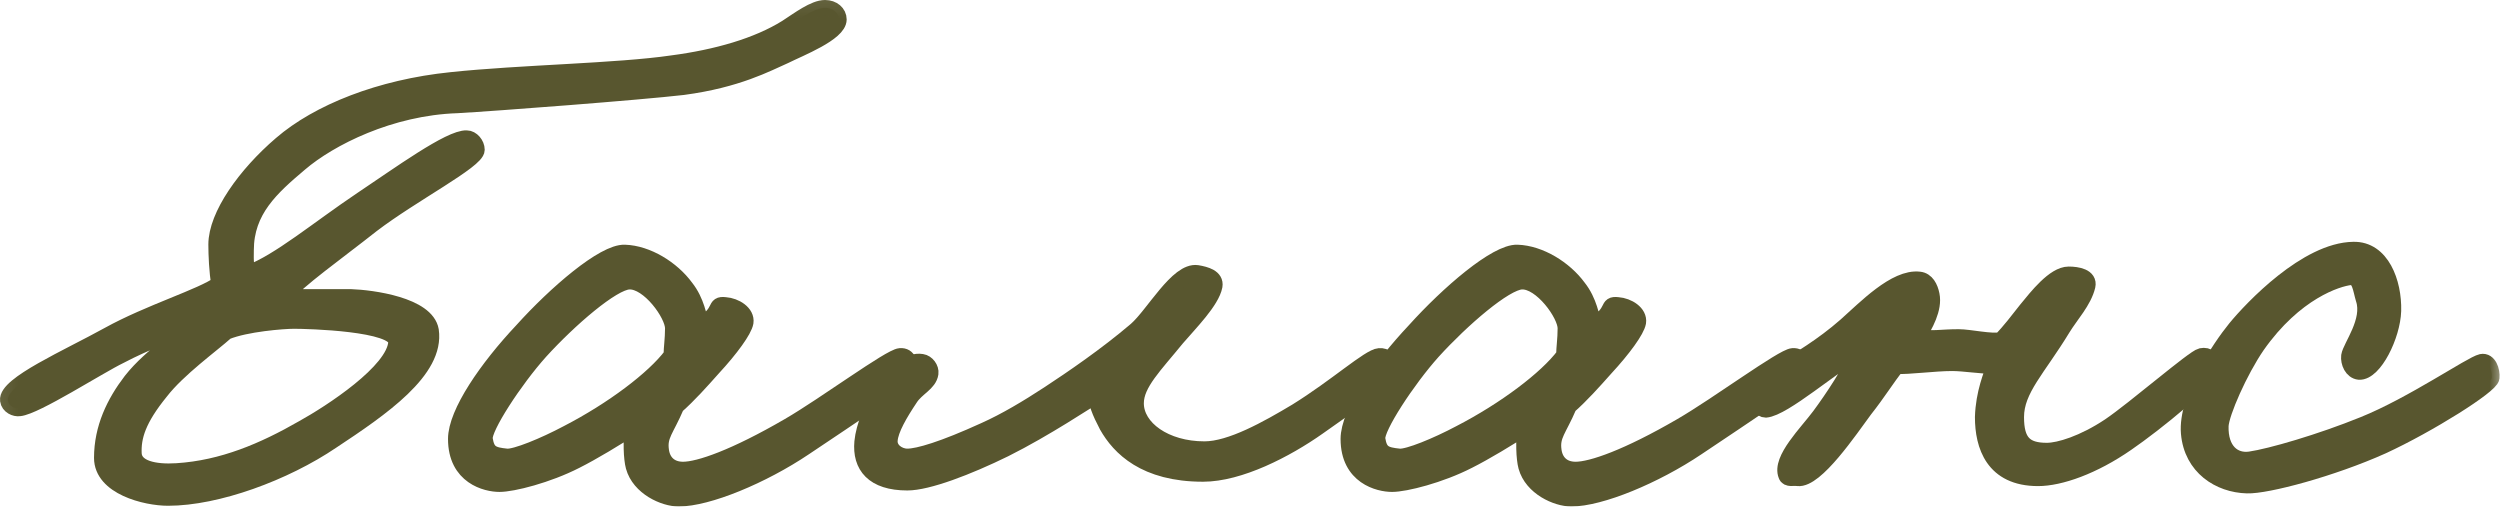
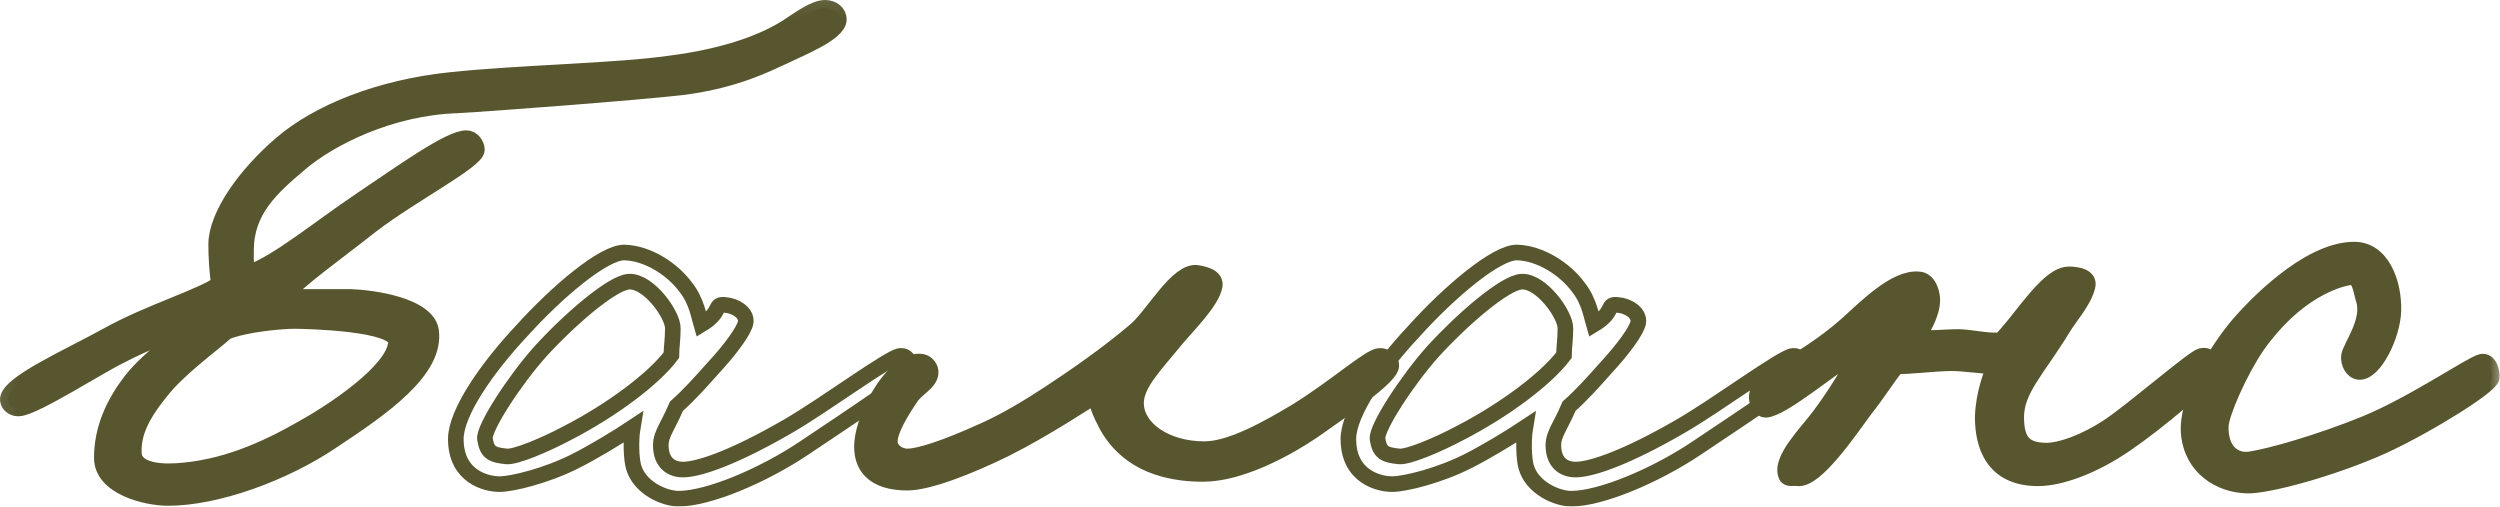
<svg xmlns="http://www.w3.org/2000/svg" viewBox="0 0 96.097 19.472" fill="none">
  <mask id="path-1-outside-1_287_407" maskUnits="userSpaceOnUse" x="-2.803" y="-2.804" width="388.555" height="84.12" fill="black">
    <rect fill="white" x="-0.7" y="-0.7" width="96.985" height="20.997" />
    <path d="M32.245 0.748C32.245 1.28 30.734 1.868 30.174 2.148C29.474 2.456 28.354 3.072 26.254 3.352C24.575 3.547 19.059 3.967 17.576 4.051C15 4.135 12.676 5.311 11.529 6.291C10.437 7.215 9.457 8.083 9.457 9.622C9.457 10.126 9.429 10.042 9.569 10.49C10.745 10.042 12.2 8.811 13.908 7.663C15.336 6.711 17.296 5.283 17.94 5.311C18.136 5.311 18.332 5.535 18.332 5.759C18.332 6.179 15.84 7.467 14.3 8.643C12.956 9.706 11.445 10.77 10.913 11.414C12.033 11.414 12.62 11.414 13.488 11.414C14.3 11.442 16.4 11.722 16.568 12.702C16.792 14.242 14.664 15.698 12.76 16.957C10.941 18.189 8.337 19.141 6.461 19.141C5.594 19.141 3.914 18.721 3.914 17.601C3.914 16.453 4.39 15.474 5.034 14.634C5.846 13.598 7.077 12.926 7.273 12.506C6.657 12.786 5.622 13.15 4.614 13.682C3.802 14.074 1.366 15.642 0.75 15.698C0.582 15.726 0.33 15.614 0.302 15.39C0.218 14.774 2.598 13.738 4.166 12.87C5.734 12.002 7.777 11.386 8.421 10.91C8.337 10.49 8.309 9.762 8.309 9.399C8.309 8.279 9.429 6.711 10.801 5.535C12.229 4.303 14.608 3.352 17.352 3.072C19.983 2.792 23.735 2.736 25.834 2.428C27.542 2.204 29.11 1.756 30.23 1.056C30.705 0.748 31.293 0.3 31.713 0.3C32.021 0.3 32.245 0.496 32.245 0.748ZM15.224 13.15C15.252 12.422 11.809 12.338 11.305 12.338C10.885 12.338 9.457 12.45 8.701 12.758C8.141 13.262 6.853 14.186 6.181 15.054C5.314 16.117 5.118 16.789 5.146 17.433C5.174 17.993 5.929 18.161 6.797 18.105C8.561 17.993 10.129 17.321 11.641 16.453C12.704 15.865 15.168 14.27 15.224 13.15Z" />
    <path d="M34.99 14.298C34.99 14.522 32.722 16.005 30.93 17.209C29.307 18.301 27.207 19.169 26.087 19.169C25.527 19.169 24.575 18.749 24.351 17.937C24.267 17.629 24.239 16.929 24.323 16.425C23.736 16.817 22.756 17.405 22.14 17.713C21.048 18.273 19.704 18.609 19.2 18.609C18.696 18.609 17.521 18.329 17.521 16.873C17.521 15.865 18.724 14.13 20.068 12.702C21.356 11.274 23.204 9.678 24.015 9.706C24.883 9.734 25.835 10.322 26.367 11.05C26.787 11.582 26.871 12.198 26.955 12.478C27.795 11.974 27.403 11.666 27.879 11.722C28.271 11.75 28.719 12.03 28.663 12.394C28.607 12.702 28.103 13.402 27.403 14.158C26.955 14.662 26.479 15.194 26.003 15.614C25.611 16.537 25.331 16.733 25.415 17.321C25.471 17.741 25.751 18.049 26.255 18.049C26.871 18.049 28.243 17.573 30.315 16.369C31.714 15.558 34.206 13.71 34.598 13.682C34.934 13.654 34.99 13.99 34.99 14.298ZM25.863 12.618C25.863 12.086 24.939 10.798 24.183 10.826C23.54 10.854 21.888 12.282 20.768 13.514C19.788 14.606 18.584 16.453 18.64 16.873C18.724 17.405 18.92 17.489 19.48 17.545C19.816 17.573 20.908 17.125 21.804 16.649C23.54 15.754 25.135 14.55 25.807 13.654C25.807 13.374 25.863 13.038 25.863 12.618Z" />
    <path d="M53.466 14.13C53.326 14.55 51.87 15.586 50.666 16.425C49.435 17.293 47.643 18.217 46.243 18.217C44.003 18.217 43.024 17.209 42.548 16.369C42.268 15.838 42.1 15.418 42.156 15.194C41.82 15.39 40.196 16.481 38.628 17.265C37.201 17.965 35.661 18.553 34.877 18.553C33.561 18.553 33.057 17.909 33.141 16.985C33.253 15.81 34.429 13.738 35.437 13.906C35.633 13.934 35.801 14.158 35.773 14.354C35.717 14.746 35.241 14.914 34.989 15.306C34.597 15.893 34.233 16.509 34.205 16.929C34.177 17.293 34.541 17.545 34.877 17.545C35.297 17.545 36.249 17.265 37.844 16.537C38.656 16.173 39.496 15.67 40.308 15.138C41.204 14.55 42.52 13.654 43.668 12.674C44.339 12.086 45.263 10.378 46.019 10.49C46.355 10.546 46.747 10.658 46.691 10.994C46.579 11.582 45.739 12.422 45.235 13.01C44.395 14.046 43.668 14.746 43.668 15.502C43.668 16.453 44.787 17.265 46.299 17.265C47.307 17.265 48.707 16.481 49.827 15.81C51.366 14.858 52.626 13.71 53.018 13.682C53.214 13.654 53.55 13.85 53.466 14.13Z" />
-     <path d="M69.3 14.298C69.3 14.522 67.032 16.005 65.24 17.209C63.616 18.301 61.517 19.169 60.397 19.169C59.837 19.169 58.885 18.749 58.661 17.937C58.577 17.629 58.549 16.929 58.633 16.425C58.045 16.817 57.065 17.405 56.449 17.713C55.358 18.273 54.014 18.609 53.51 18.609C53.006 18.609 51.83 18.329 51.83 16.873C51.83 15.865 53.034 14.13 54.378 12.702C55.666 11.274 57.513 9.678 58.325 9.706C59.193 9.734 60.145 10.322 60.677 11.05C61.097 11.582 61.181 12.198 61.265 12.478C62.105 11.974 61.713 11.666 62.189 11.722C62.58 11.75 63.029 12.03 62.973 12.394C62.916 12.702 62.412 13.402 61.713 14.158C61.265 14.662 60.789 15.194 60.313 15.614C59.921 16.537 59.641 16.733 59.725 17.321C59.781 17.741 60.061 18.049 60.565 18.049C61.181 18.049 62.553 17.573 64.624 16.369C66.024 15.558 68.516 13.71 68.908 13.682C69.244 13.654 69.3 13.99 69.3 14.298ZM60.173 12.618C60.173 12.086 59.249 10.798 58.493 10.826C57.849 10.854 56.198 12.282 55.078 13.514C54.098 14.606 52.894 16.453 52.95 16.873C53.034 17.405 53.23 17.489 53.79 17.545C54.126 17.573 55.218 17.125 56.114 16.649C57.849 15.754 59.445 14.55 60.117 13.654C60.117 13.374 60.173 13.038 60.173 12.618Z" />
    <path d="M85.06 14.074C85.116 14.466 82.821 16.313 81.757 17.041C80.469 17.937 79.181 18.385 78.341 18.385C76.605 18.385 76.214 17.125 76.214 16.033C76.241 15.11 76.55 14.382 76.661 14.074C76.158 14.074 75.486 13.962 75.038 13.962C74.366 13.962 73.33 14.102 72.91 14.074C72.546 14.522 72.21 15.082 71.678 15.754C71.118 16.509 69.802 18.469 69.103 18.385C68.935 18.357 68.711 18.441 68.655 18.273C68.403 17.657 69.467 16.621 69.943 15.977C70.419 15.334 71.174 14.214 71.426 13.514C70.474 14.018 68.571 15.698 67.871 15.754C67.703 15.754 67.563 15.53 67.535 15.362C67.395 14.522 69.103 14.13 70.95 12.506C71.678 11.862 72.854 10.63 73.778 10.742C74.058 10.77 74.198 11.05 74.254 11.33C74.366 11.862 74.002 12.506 73.722 12.954C74.366 13.038 74.59 12.954 75.29 12.954C75.71 12.954 76.55 13.15 76.913 13.066C77.221 12.758 77.585 12.282 77.893 11.89C78.285 11.414 78.957 10.546 79.517 10.546C79.853 10.546 80.329 10.63 80.245 10.994C80.105 11.582 79.601 12.114 79.293 12.618C78.341 14.186 77.501 14.97 77.501 16.033C77.501 16.985 77.837 17.321 78.677 17.321C79.153 17.321 80.077 17.041 81.085 16.369C82.037 15.726 84.332 13.738 84.612 13.682C84.892 13.626 85.032 13.794 85.06 14.074Z" />
-     <path d="M95.778 14.522C95.75 14.83 93.343 16.341 91.579 17.153C89.647 18.021 87.128 18.693 86.372 18.665C85.308 18.637 84.244 17.965 84.132 16.649C84.02 15.306 85.308 13.374 85.924 12.618C86.568 11.834 88.667 9.622 90.459 9.595C91.551 9.567 92.027 10.854 91.999 11.946C91.971 12.898 91.271 14.326 90.683 14.298C90.403 14.27 90.263 13.934 90.291 13.682C90.347 13.318 91.131 12.338 90.851 11.498C90.739 11.134 90.711 10.63 90.347 10.658C89.843 10.714 88.219 11.218 86.764 13.29C86.092 14.27 85.392 15.865 85.364 16.369C85.336 17.321 85.868 17.741 86.484 17.657C87.267 17.545 89.199 16.985 90.851 16.313C92.727 15.558 94.994 13.99 95.386 13.906C95.666 13.85 95.806 14.242 95.778 14.522Z" />
  </mask>
  <path d="M32.245 0.748C32.245 1.28 30.734 1.868 30.174 2.148C29.474 2.456 28.354 3.072 26.254 3.352C24.575 3.547 19.059 3.967 17.576 4.051C15 4.135 12.676 5.311 11.529 6.291C10.437 7.215 9.457 8.083 9.457 9.622C9.457 10.126 9.429 10.042 9.569 10.49C10.745 10.042 12.2 8.811 13.908 7.663C15.336 6.711 17.296 5.283 17.94 5.311C18.136 5.311 18.332 5.535 18.332 5.759C18.332 6.179 15.84 7.467 14.3 8.643C12.956 9.706 11.445 10.77 10.913 11.414C12.033 11.414 12.62 11.414 13.488 11.414C14.3 11.442 16.4 11.722 16.568 12.702C16.792 14.242 14.664 15.698 12.76 16.957C10.941 18.189 8.337 19.141 6.461 19.141C5.594 19.141 3.914 18.721 3.914 17.601C3.914 16.453 4.39 15.474 5.034 14.634C5.846 13.598 7.077 12.926 7.273 12.506C6.657 12.786 5.622 13.15 4.614 13.682C3.802 14.074 1.366 15.642 0.75 15.698C0.582 15.726 0.33 15.614 0.302 15.39C0.218 14.774 2.598 13.738 4.166 12.87C5.734 12.002 7.777 11.386 8.421 10.91C8.337 10.49 8.309 9.762 8.309 9.399C8.309 8.279 9.429 6.711 10.801 5.535C12.229 4.303 14.608 3.352 17.352 3.072C19.983 2.792 23.735 2.736 25.834 2.428C27.542 2.204 29.11 1.756 30.23 1.056C30.705 0.748 31.293 0.3 31.713 0.3C32.021 0.3 32.245 0.496 32.245 0.748ZM15.224 13.15C15.252 12.422 11.809 12.338 11.305 12.338C10.885 12.338 9.457 12.45 8.701 12.758C8.141 13.262 6.853 14.186 6.181 15.054C5.314 16.117 5.118 16.789 5.146 17.433C5.174 17.993 5.929 18.161 6.797 18.105C8.561 17.993 10.129 17.321 11.641 16.453C12.704 15.865 15.168 14.27 15.224 13.15Z" fill="#58562F" />
-   <path d="M34.99 14.298C34.99 14.522 32.722 16.005 30.93 17.209C29.307 18.301 27.207 19.169 26.087 19.169C25.527 19.169 24.575 18.749 24.351 17.937C24.267 17.629 24.239 16.929 24.323 16.425C23.736 16.817 22.756 17.405 22.14 17.713C21.048 18.273 19.704 18.609 19.2 18.609C18.696 18.609 17.521 18.329 17.521 16.873C17.521 15.865 18.724 14.13 20.068 12.702C21.356 11.274 23.204 9.678 24.015 9.706C24.883 9.734 25.835 10.322 26.367 11.05C26.787 11.582 26.871 12.198 26.955 12.478C27.795 11.974 27.403 11.666 27.879 11.722C28.271 11.75 28.719 12.03 28.663 12.394C28.607 12.702 28.103 13.402 27.403 14.158C26.955 14.662 26.479 15.194 26.003 15.614C25.611 16.537 25.331 16.733 25.415 17.321C25.471 17.741 25.751 18.049 26.255 18.049C26.871 18.049 28.243 17.573 30.315 16.369C31.714 15.558 34.206 13.71 34.598 13.682C34.934 13.654 34.99 13.99 34.99 14.298ZM25.863 12.618C25.863 12.086 24.939 10.798 24.183 10.826C23.54 10.854 21.888 12.282 20.768 13.514C19.788 14.606 18.584 16.453 18.64 16.873C18.724 17.405 18.92 17.489 19.48 17.545C19.816 17.573 20.908 17.125 21.804 16.649C23.54 15.754 25.135 14.55 25.807 13.654C25.807 13.374 25.863 13.038 25.863 12.618Z" fill="#58562F" />
  <path d="M53.466 14.13C53.326 14.55 51.87 15.586 50.666 16.425C49.435 17.293 47.643 18.217 46.243 18.217C44.003 18.217 43.024 17.209 42.548 16.369C42.268 15.838 42.1 15.418 42.156 15.194C41.82 15.39 40.196 16.481 38.628 17.265C37.201 17.965 35.661 18.553 34.877 18.553C33.561 18.553 33.057 17.909 33.141 16.985C33.253 15.81 34.429 13.738 35.437 13.906C35.633 13.934 35.801 14.158 35.773 14.354C35.717 14.746 35.241 14.914 34.989 15.306C34.597 15.893 34.233 16.509 34.205 16.929C34.177 17.293 34.541 17.545 34.877 17.545C35.297 17.545 36.249 17.265 37.844 16.537C38.656 16.173 39.496 15.67 40.308 15.138C41.204 14.55 42.52 13.654 43.668 12.674C44.339 12.086 45.263 10.378 46.019 10.49C46.355 10.546 46.747 10.658 46.691 10.994C46.579 11.582 45.739 12.422 45.235 13.01C44.395 14.046 43.668 14.746 43.668 15.502C43.668 16.453 44.787 17.265 46.299 17.265C47.307 17.265 48.707 16.481 49.827 15.81C51.366 14.858 52.626 13.71 53.018 13.682C53.214 13.654 53.55 13.85 53.466 14.13Z" fill="#58562F" />
-   <path d="M69.3 14.298C69.3 14.522 67.032 16.005 65.24 17.209C63.616 18.301 61.517 19.169 60.397 19.169C59.837 19.169 58.885 18.749 58.661 17.937C58.577 17.629 58.549 16.929 58.633 16.425C58.045 16.817 57.065 17.405 56.449 17.713C55.358 18.273 54.014 18.609 53.51 18.609C53.006 18.609 51.83 18.329 51.83 16.873C51.83 15.865 53.034 14.13 54.378 12.702C55.666 11.274 57.513 9.678 58.325 9.706C59.193 9.734 60.145 10.322 60.677 11.05C61.097 11.582 61.181 12.198 61.265 12.478C62.105 11.974 61.713 11.666 62.189 11.722C62.58 11.75 63.029 12.03 62.973 12.394C62.916 12.702 62.412 13.402 61.713 14.158C61.265 14.662 60.789 15.194 60.313 15.614C59.921 16.537 59.641 16.733 59.725 17.321C59.781 17.741 60.061 18.049 60.565 18.049C61.181 18.049 62.553 17.573 64.624 16.369C66.024 15.558 68.516 13.71 68.908 13.682C69.244 13.654 69.3 13.99 69.3 14.298ZM60.173 12.618C60.173 12.086 59.249 10.798 58.493 10.826C57.849 10.854 56.198 12.282 55.078 13.514C54.098 14.606 52.894 16.453 52.95 16.873C53.034 17.405 53.23 17.489 53.79 17.545C54.126 17.573 55.218 17.125 56.114 16.649C57.849 15.754 59.445 14.55 60.117 13.654C60.117 13.374 60.173 13.038 60.173 12.618Z" fill="#58562F" />
  <path d="M85.06 14.074C85.116 14.466 82.821 16.313 81.757 17.041C80.469 17.937 79.181 18.385 78.341 18.385C76.605 18.385 76.214 17.125 76.214 16.033C76.241 15.11 76.55 14.382 76.661 14.074C76.158 14.074 75.486 13.962 75.038 13.962C74.366 13.962 73.33 14.102 72.91 14.074C72.546 14.522 72.21 15.082 71.678 15.754C71.118 16.509 69.802 18.469 69.103 18.385C68.935 18.357 68.711 18.441 68.655 18.273C68.403 17.657 69.467 16.621 69.943 15.977C70.419 15.334 71.174 14.214 71.426 13.514C70.474 14.018 68.571 15.698 67.871 15.754C67.703 15.754 67.563 15.53 67.535 15.362C67.395 14.522 69.103 14.13 70.95 12.506C71.678 11.862 72.854 10.63 73.778 10.742C74.058 10.77 74.198 11.05 74.254 11.33C74.366 11.862 74.002 12.506 73.722 12.954C74.366 13.038 74.59 12.954 75.29 12.954C75.71 12.954 76.55 13.15 76.913 13.066C77.221 12.758 77.585 12.282 77.893 11.89C78.285 11.414 78.957 10.546 79.517 10.546C79.853 10.546 80.329 10.63 80.245 10.994C80.105 11.582 79.601 12.114 79.293 12.618C78.341 14.186 77.501 14.97 77.501 16.033C77.501 16.985 77.837 17.321 78.677 17.321C79.153 17.321 80.077 17.041 81.085 16.369C82.037 15.726 84.332 13.738 84.612 13.682C84.892 13.626 85.032 13.794 85.06 14.074Z" fill="#58562F" />
  <path d="M95.778 14.522C95.75 14.83 93.343 16.341 91.579 17.153C89.647 18.021 87.128 18.693 86.372 18.665C85.308 18.637 84.244 17.965 84.132 16.649C84.02 15.306 85.308 13.374 85.924 12.618C86.568 11.834 88.667 9.622 90.459 9.595C91.551 9.567 92.027 10.854 91.999 11.946C91.971 12.898 91.271 14.326 90.683 14.298C90.403 14.27 90.263 13.934 90.291 13.682C90.347 13.318 91.131 12.338 90.851 11.498C90.739 11.134 90.711 10.63 90.347 10.658C89.843 10.714 88.219 11.218 86.764 13.29C86.092 14.27 85.392 15.865 85.364 16.369C85.336 17.321 85.868 17.741 86.484 17.657C87.267 17.545 89.199 16.985 90.851 16.313C92.727 15.558 94.994 13.99 95.386 13.906C95.666 13.85 95.806 14.242 95.778 14.522Z" fill="#58562F" />
  <path d="M32.245 0.748C32.245 1.28 30.734 1.868 30.174 2.148C29.474 2.456 28.354 3.072 26.254 3.352C24.575 3.547 19.059 3.967 17.576 4.051C15 4.135 12.676 5.311 11.529 6.291C10.437 7.215 9.457 8.083 9.457 9.622C9.457 10.126 9.429 10.042 9.569 10.49C10.745 10.042 12.2 8.811 13.908 7.663C15.336 6.711 17.296 5.283 17.94 5.311C18.136 5.311 18.332 5.535 18.332 5.759C18.332 6.179 15.84 7.467 14.3 8.643C12.956 9.706 11.445 10.77 10.913 11.414C12.033 11.414 12.62 11.414 13.488 11.414C14.3 11.442 16.4 11.722 16.568 12.702C16.792 14.242 14.664 15.698 12.76 16.957C10.941 18.189 8.337 19.141 6.461 19.141C5.594 19.141 3.914 18.721 3.914 17.601C3.914 16.453 4.39 15.474 5.034 14.634C5.846 13.598 7.077 12.926 7.273 12.506C6.657 12.786 5.622 13.15 4.614 13.682C3.802 14.074 1.366 15.642 0.75 15.698C0.582 15.726 0.33 15.614 0.302 15.39C0.218 14.774 2.598 13.738 4.166 12.87C5.734 12.002 7.777 11.386 8.421 10.91C8.337 10.49 8.309 9.762 8.309 9.399C8.309 8.279 9.429 6.711 10.801 5.535C12.229 4.303 14.608 3.352 17.352 3.072C19.983 2.792 23.735 2.736 25.834 2.428C27.542 2.204 29.11 1.756 30.23 1.056C30.705 0.748 31.293 0.3 31.713 0.3C32.021 0.3 32.245 0.496 32.245 0.748ZM15.224 13.15C15.252 12.422 11.809 12.338 11.305 12.338C10.885 12.338 9.457 12.45 8.701 12.758C8.141 13.262 6.853 14.186 6.181 15.054C5.314 16.117 5.118 16.789 5.146 17.433C5.174 17.993 5.929 18.161 6.797 18.105C8.561 17.993 10.129 17.321 11.641 16.453C12.704 15.865 15.168 14.27 15.224 13.15Z" stroke="#58562F" stroke-width="0.6" mask="url(#path-1-outside-1_287_407)" />
  <path d="M34.99 14.298C34.99 14.522 32.722 16.005 30.93 17.209C29.307 18.301 27.207 19.169 26.087 19.169C25.527 19.169 24.575 18.749 24.351 17.937C24.267 17.629 24.239 16.929 24.323 16.425C23.736 16.817 22.756 17.405 22.14 17.713C21.048 18.273 19.704 18.609 19.2 18.609C18.696 18.609 17.521 18.329 17.521 16.873C17.521 15.865 18.724 14.13 20.068 12.702C21.356 11.274 23.204 9.678 24.015 9.706C24.883 9.734 25.835 10.322 26.367 11.05C26.787 11.582 26.871 12.198 26.955 12.478C27.795 11.974 27.403 11.666 27.879 11.722C28.271 11.75 28.719 12.03 28.663 12.394C28.607 12.702 28.103 13.402 27.403 14.158C26.955 14.662 26.479 15.194 26.003 15.614C25.611 16.537 25.331 16.733 25.415 17.321C25.471 17.741 25.751 18.049 26.255 18.049C26.871 18.049 28.243 17.573 30.315 16.369C31.714 15.558 34.206 13.71 34.598 13.682C34.934 13.654 34.99 13.99 34.99 14.298ZM25.863 12.618C25.863 12.086 24.939 10.798 24.183 10.826C23.54 10.854 21.888 12.282 20.768 13.514C19.788 14.606 18.584 16.453 18.64 16.873C18.724 17.405 18.92 17.489 19.48 17.545C19.816 17.573 20.908 17.125 21.804 16.649C23.54 15.754 25.135 14.55 25.807 13.654C25.807 13.374 25.863 13.038 25.863 12.618Z" stroke="#58562F" stroke-width="0.6" mask="url(#path-1-outside-1_287_407)" />
  <path d="M53.466 14.13C53.326 14.55 51.87 15.586 50.666 16.425C49.435 17.293 47.643 18.217 46.243 18.217C44.003 18.217 43.024 17.209 42.548 16.369C42.268 15.838 42.1 15.418 42.156 15.194C41.82 15.39 40.196 16.481 38.628 17.265C37.201 17.965 35.661 18.553 34.877 18.553C33.561 18.553 33.057 17.909 33.141 16.985C33.253 15.81 34.429 13.738 35.437 13.906C35.633 13.934 35.801 14.158 35.773 14.354C35.717 14.746 35.241 14.914 34.989 15.306C34.597 15.893 34.233 16.509 34.205 16.929C34.177 17.293 34.541 17.545 34.877 17.545C35.297 17.545 36.249 17.265 37.844 16.537C38.656 16.173 39.496 15.67 40.308 15.138C41.204 14.55 42.52 13.654 43.668 12.674C44.339 12.086 45.263 10.378 46.019 10.49C46.355 10.546 46.747 10.658 46.691 10.994C46.579 11.582 45.739 12.422 45.235 13.01C44.395 14.046 43.668 14.746 43.668 15.502C43.668 16.453 44.787 17.265 46.299 17.265C47.307 17.265 48.707 16.481 49.827 15.81C51.366 14.858 52.626 13.71 53.018 13.682C53.214 13.654 53.55 13.85 53.466 14.13Z" stroke="#58562F" stroke-width="0.6" mask="url(#path-1-outside-1_287_407)" />
  <path d="M69.3 14.298C69.3 14.522 67.032 16.005 65.24 17.209C63.616 18.301 61.517 19.169 60.397 19.169C59.837 19.169 58.885 18.749 58.661 17.937C58.577 17.629 58.549 16.929 58.633 16.425C58.045 16.817 57.065 17.405 56.449 17.713C55.358 18.273 54.014 18.609 53.51 18.609C53.006 18.609 51.83 18.329 51.83 16.873C51.83 15.865 53.034 14.13 54.378 12.702C55.666 11.274 57.513 9.678 58.325 9.706C59.193 9.734 60.145 10.322 60.677 11.05C61.097 11.582 61.181 12.198 61.265 12.478C62.105 11.974 61.713 11.666 62.189 11.722C62.58 11.75 63.029 12.03 62.973 12.394C62.916 12.702 62.412 13.402 61.713 14.158C61.265 14.662 60.789 15.194 60.313 15.614C59.921 16.537 59.641 16.733 59.725 17.321C59.781 17.741 60.061 18.049 60.565 18.049C61.181 18.049 62.553 17.573 64.624 16.369C66.024 15.558 68.516 13.71 68.908 13.682C69.244 13.654 69.3 13.99 69.3 14.298ZM60.173 12.618C60.173 12.086 59.249 10.798 58.493 10.826C57.849 10.854 56.198 12.282 55.078 13.514C54.098 14.606 52.894 16.453 52.95 16.873C53.034 17.405 53.23 17.489 53.79 17.545C54.126 17.573 55.218 17.125 56.114 16.649C57.849 15.754 59.445 14.55 60.117 13.654C60.117 13.374 60.173 13.038 60.173 12.618Z" stroke="#58562F" stroke-width="0.6" mask="url(#path-1-outside-1_287_407)" />
  <path d="M85.06 14.074C85.116 14.466 82.821 16.313 81.757 17.041C80.469 17.937 79.181 18.385 78.341 18.385C76.605 18.385 76.214 17.125 76.214 16.033C76.241 15.11 76.55 14.382 76.661 14.074C76.158 14.074 75.486 13.962 75.038 13.962C74.366 13.962 73.33 14.102 72.91 14.074C72.546 14.522 72.21 15.082 71.678 15.754C71.118 16.509 69.802 18.469 69.103 18.385C68.935 18.357 68.711 18.441 68.655 18.273C68.403 17.657 69.467 16.621 69.943 15.977C70.419 15.334 71.174 14.214 71.426 13.514C70.474 14.018 68.571 15.698 67.871 15.754C67.703 15.754 67.563 15.53 67.535 15.362C67.395 14.522 69.103 14.13 70.95 12.506C71.678 11.862 72.854 10.63 73.778 10.742C74.058 10.77 74.198 11.05 74.254 11.33C74.366 11.862 74.002 12.506 73.722 12.954C74.366 13.038 74.59 12.954 75.29 12.954C75.71 12.954 76.55 13.15 76.913 13.066C77.221 12.758 77.585 12.282 77.893 11.89C78.285 11.414 78.957 10.546 79.517 10.546C79.853 10.546 80.329 10.63 80.245 10.994C80.105 11.582 79.601 12.114 79.293 12.618C78.341 14.186 77.501 14.97 77.501 16.033C77.501 16.985 77.837 17.321 78.677 17.321C79.153 17.321 80.077 17.041 81.085 16.369C82.037 15.726 84.332 13.738 84.612 13.682C84.892 13.626 85.032 13.794 85.06 14.074Z" stroke="#58562F" stroke-width="0.6" mask="url(#path-1-outside-1_287_407)" />
  <path d="M95.778 14.522C95.75 14.83 93.343 16.341 91.579 17.153C89.647 18.021 87.128 18.693 86.372 18.665C85.308 18.637 84.244 17.965 84.132 16.649C84.02 15.306 85.308 13.374 85.924 12.618C86.568 11.834 88.667 9.622 90.459 9.595C91.551 9.567 92.027 10.854 91.999 11.946C91.971 12.898 91.271 14.326 90.683 14.298C90.403 14.27 90.263 13.934 90.291 13.682C90.347 13.318 91.131 12.338 90.851 11.498C90.739 11.134 90.711 10.63 90.347 10.658C89.843 10.714 88.219 11.218 86.764 13.29C86.092 14.27 85.392 15.865 85.364 16.369C85.336 17.321 85.868 17.741 86.484 17.657C87.267 17.545 89.199 16.985 90.851 16.313C92.727 15.558 94.994 13.99 95.386 13.906C95.666 13.85 95.806 14.242 95.778 14.522Z" stroke="#58562F" stroke-width="0.6" mask="url(#path-1-outside-1_287_407)" />
</svg>